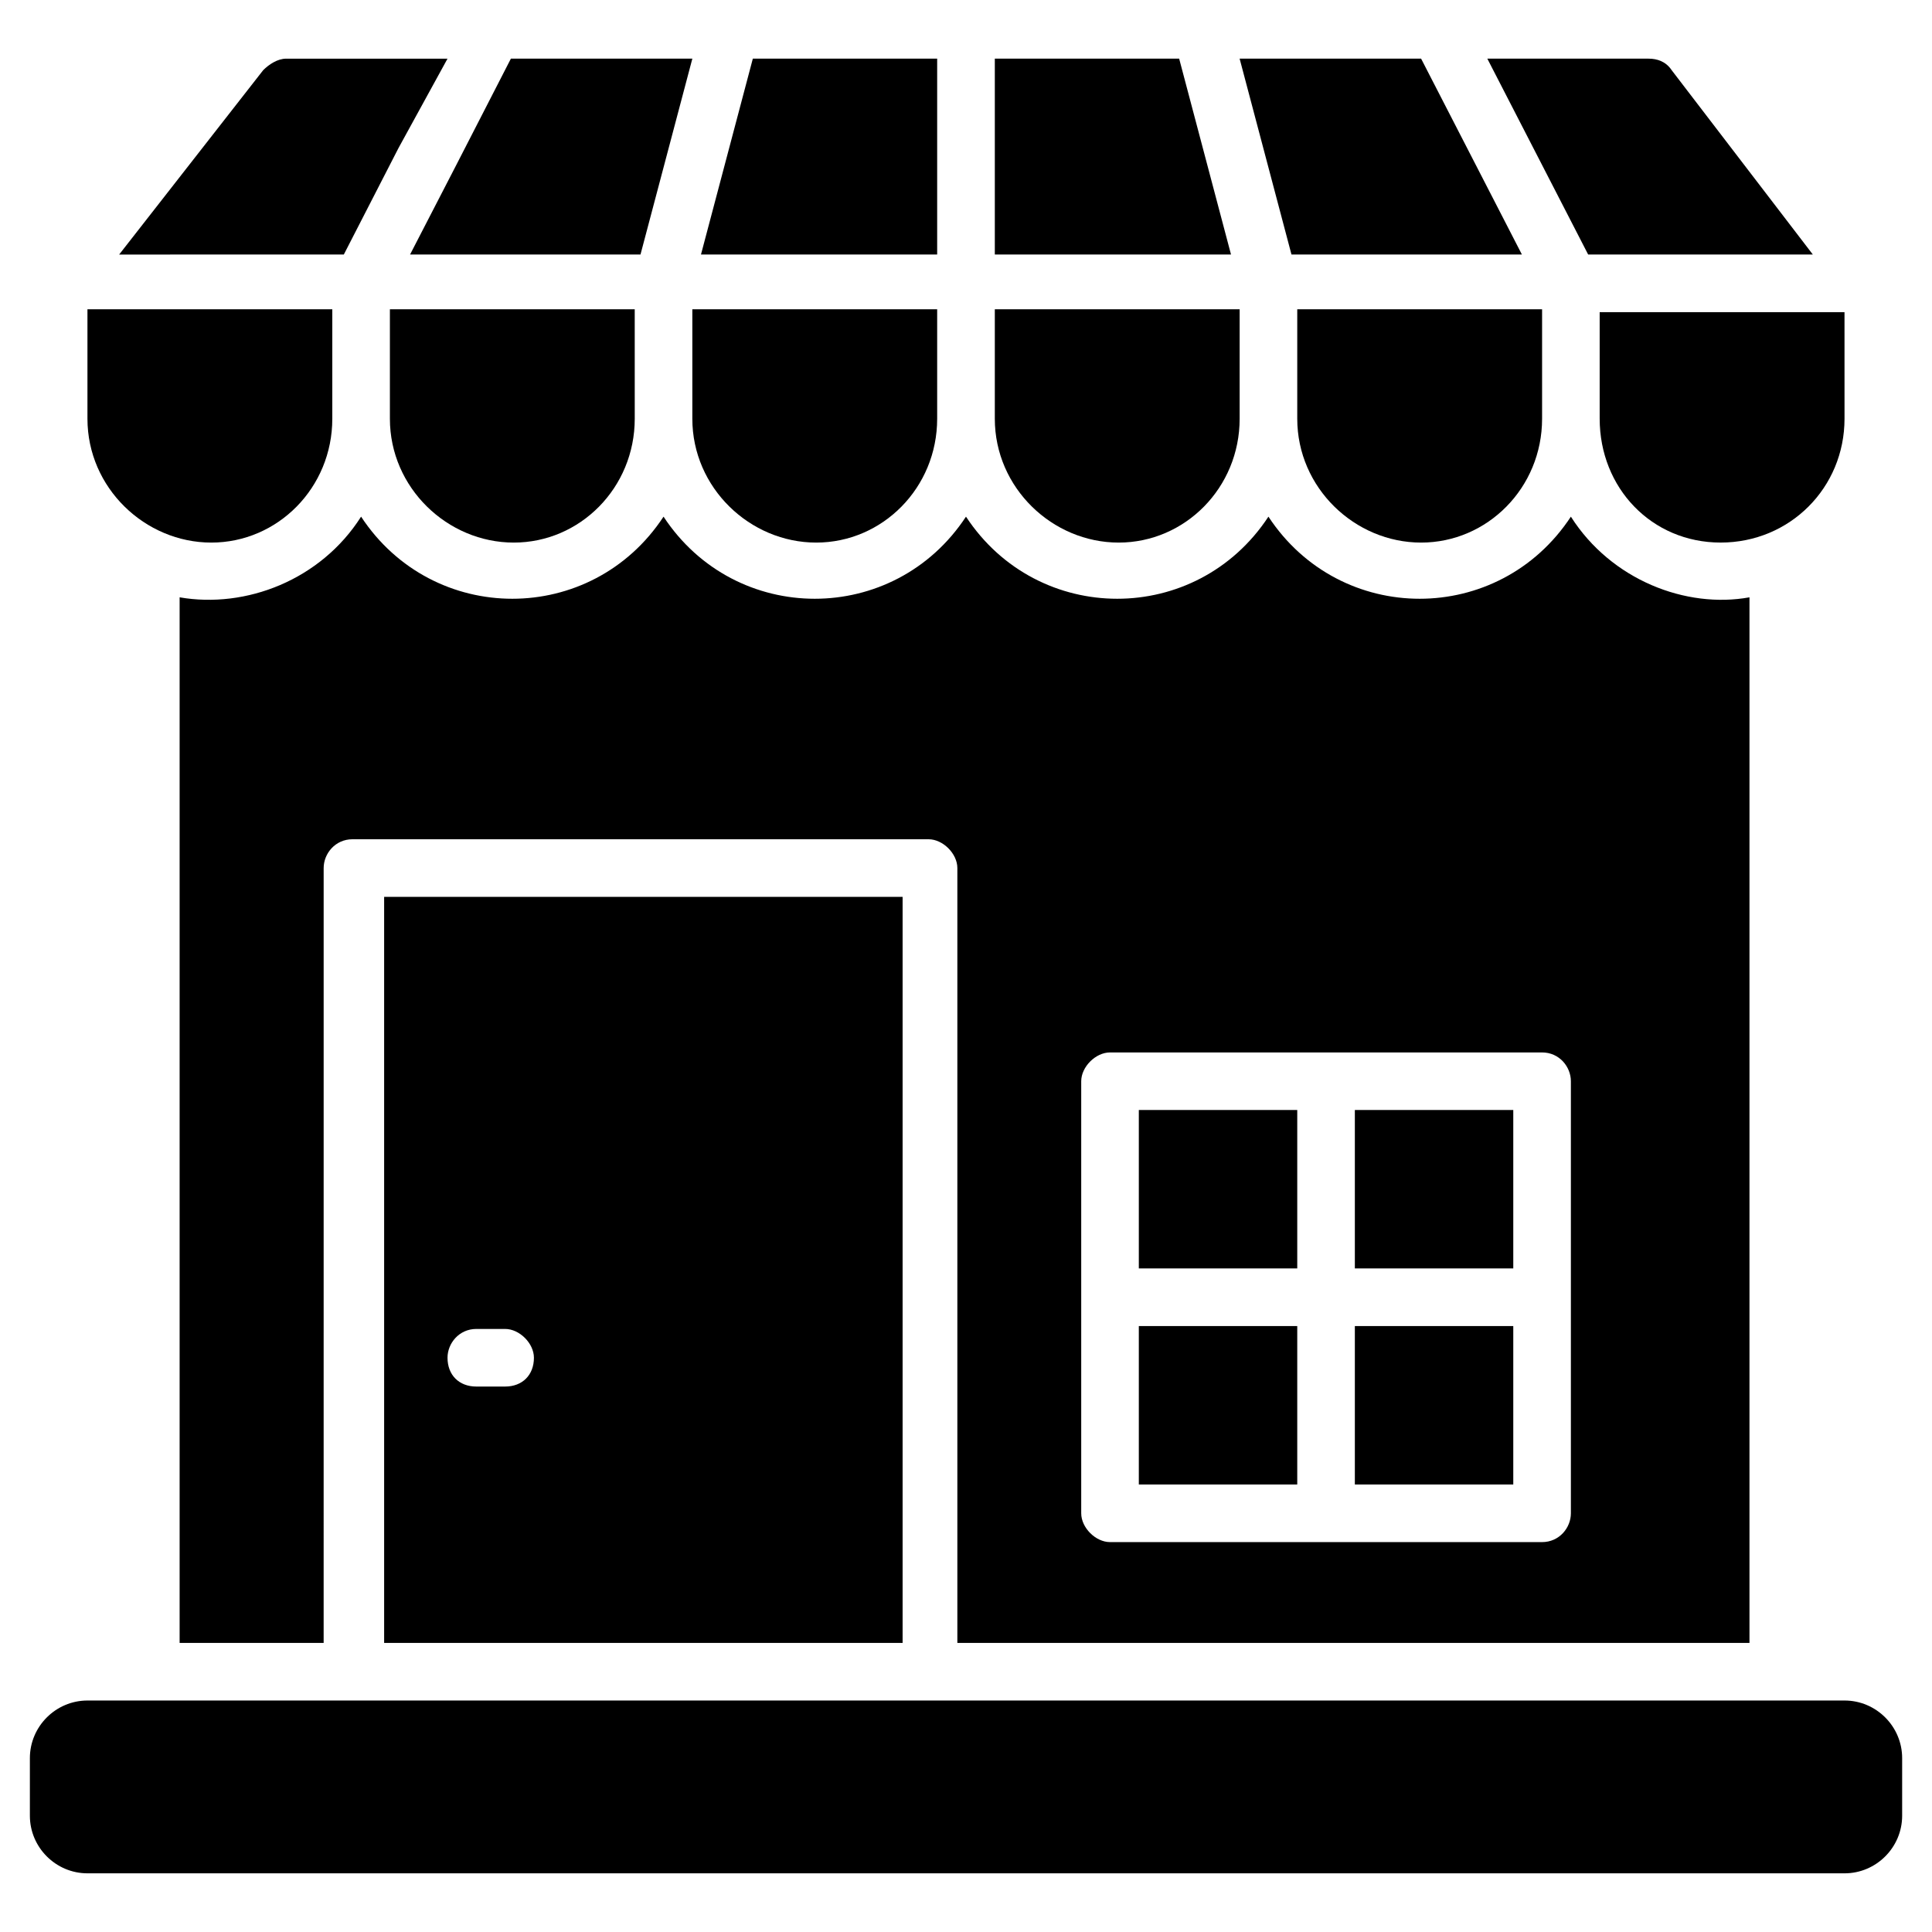
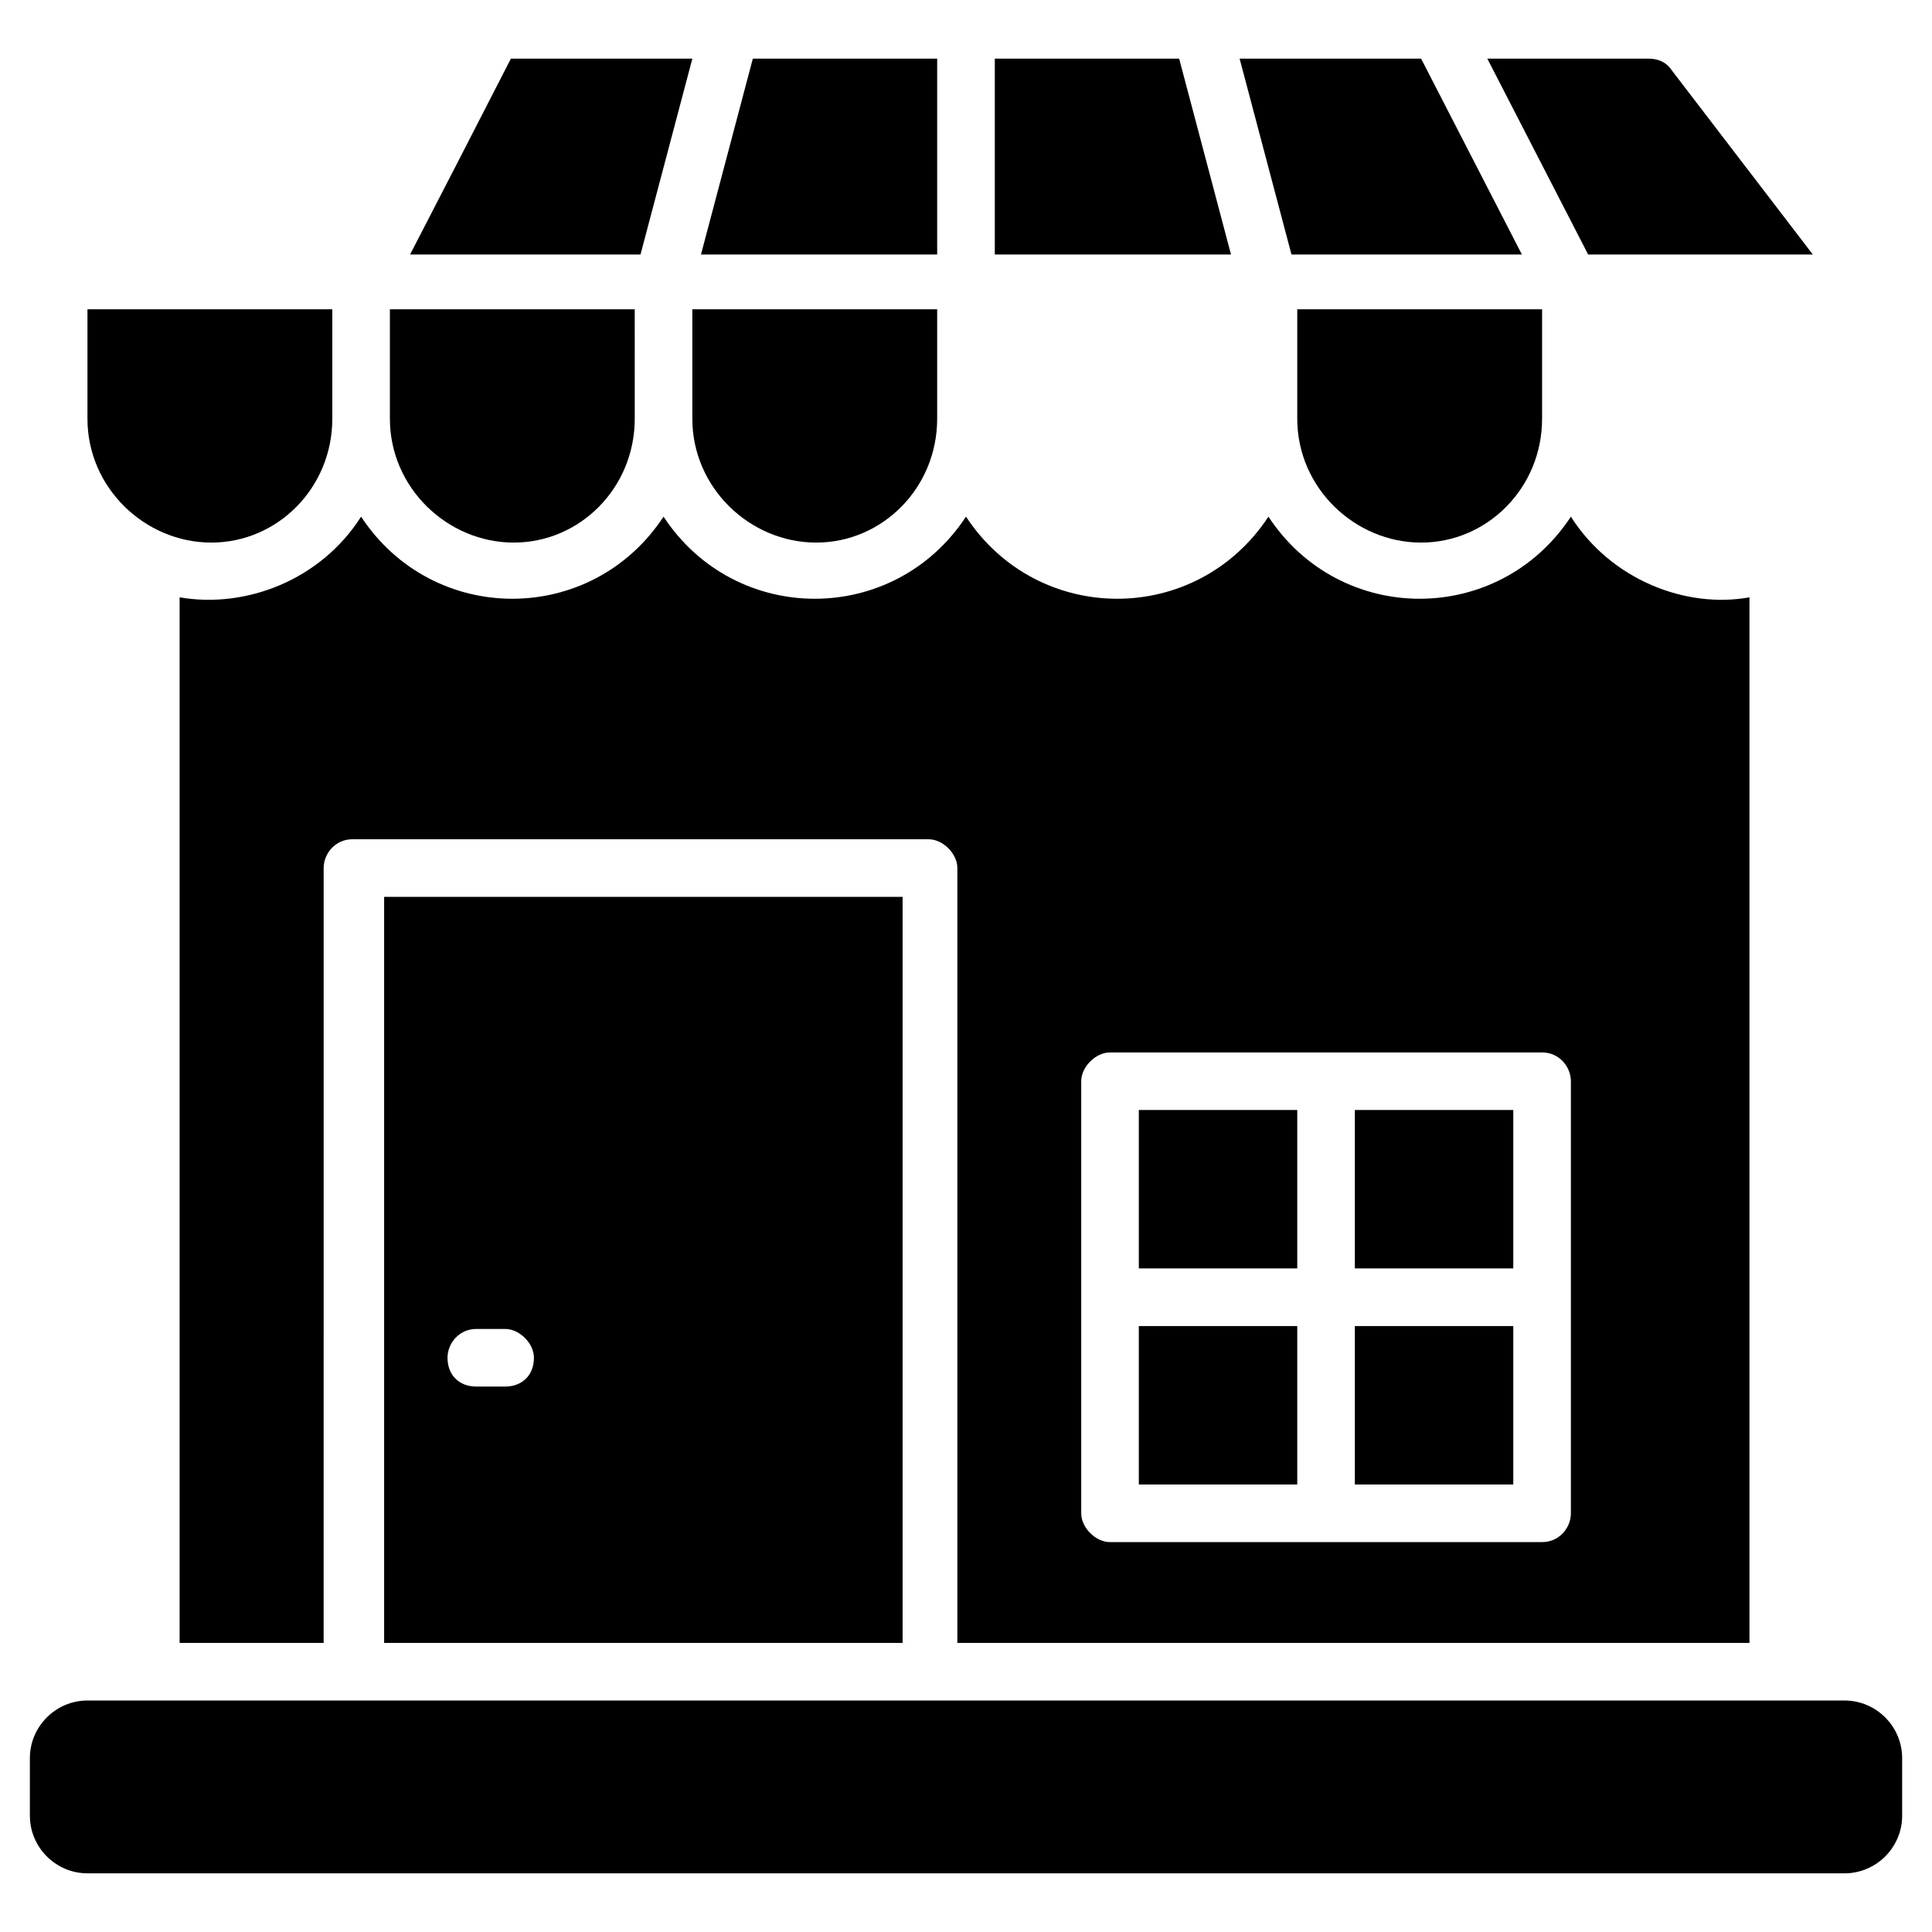
<svg xmlns="http://www.w3.org/2000/svg" fill="#000000" width="800px" height="800px" version="1.1" viewBox="144 144 512 512">
  <g>
    <path d="m200 287.79c-17.559 0-32.824-14.504-32.824-32.824v-29.008l64.887 0.004v29.004c0 18.32-14.504 32.824-32.062 32.824z" />
-     <path d="m249.62 183.21-14.504 28.242-59.539 0.004 38.168-48.855c1.527-1.527 3.816-3.055 6.106-3.055h42.746z" />
    <path d="m280.15 287.79c-17.559 0-32.824-14.504-32.824-32.824v-29.008h64.883l0.004 29.008c0 18.32-14.504 32.824-32.062 32.824z" />
    <path d="m327.48 159.54-13.742 51.91h-61.066l12.215-23.664 14.504-28.246z" />
    <path d="m392.36 211.45h-62.594l13.742-51.91h48.852z" />
    <path d="m360.3 287.79c-17.559 0-32.824-14.504-32.824-32.824v-29.008l64.883 0.004v29.004c0 18.32-14.5 32.824-32.059 32.824z" />
    <path d="m470.23 211.45h-62.594v-51.91h48.852z" />
-     <path d="m440.46 287.79c-17.559 0-32.824-14.504-32.824-32.824v-29.008h64.883v29.008c0 18.32-14.504 32.824-32.059 32.824z" />
    <path d="m547.32 211.45h-61.066l-13.742-51.91h48.094z" />
    <path d="m520.61 287.79c-17.559 0-32.824-14.504-32.824-32.824v-29.008l64.883 0.004v29.004c0 18.32-14.504 32.824-32.059 32.824z" />
    <path d="m624.42 211.45h-59.543l-26.719-51.906h42.746c2.289 0 4.582 0.762 6.106 3.055z" />
-     <path d="m567.93 226.72h64.883l0.004 28.242c0 18.32-14.504 32.824-32.824 32.824-18.32 0-32.062-14.504-32.062-32.824z" />
    <path d="m648.09 609.92v15.266c0 8.398-6.871 15.266-15.266 15.266h-465.64c-8.398 0-15.266-6.871-15.266-15.266v-15.266c0-8.398 6.871-15.266 15.266-15.266h465.64c8.395 0 15.266 6.871 15.266 15.266z" />
    <path d="m445.8 438.16h41.984v41.984h-41.984z" />
    <path d="m445.8 495.42h41.984v41.984h-41.984z" />
    <path d="m245.8 381.68v197.71h137.4v-197.71zm32.062 129.77h-7.633c-4.582 0-7.633-3.055-7.633-7.633 0-3.816 3.055-7.633 7.633-7.633h7.633c3.816 0 7.633 3.816 7.633 7.633 0 4.578-3.055 7.633-7.633 7.633z" />
-     <path d="m503.05 495.42h41.984v41.984h-41.984z" />
+     <path d="m503.05 495.42h41.984v41.984h-41.984" />
    <path d="m503.05 438.16h41.984v41.984h-41.984z" />
    <path d="m560.3 280.92c-19.082 29.008-61.066 29.008-80.152 0-19.082 29.008-61.066 29.008-80.152 0-19.082 29.008-61.066 29.008-80.152 0-19.082 29.008-61.066 29.008-80.152 0-10.688 16.793-30.535 24.426-48.09 21.375v277.09h38.168l0.004-205.34c0-3.816 3.055-7.633 7.633-7.633h152.67c3.816 0 7.633 3.816 7.633 7.633v205.34h209.92v-277.09c-16.793 3.055-36.641-4.578-47.328-21.371zm0 264.12c0 3.816-3.055 7.633-7.633 7.633h-114.5c-3.816 0-7.633-3.816-7.633-7.633v-114.5c0-3.816 3.816-7.633 7.633-7.633h114.5c4.582 0 7.633 3.816 7.633 7.633z" />
  </g>
</svg>